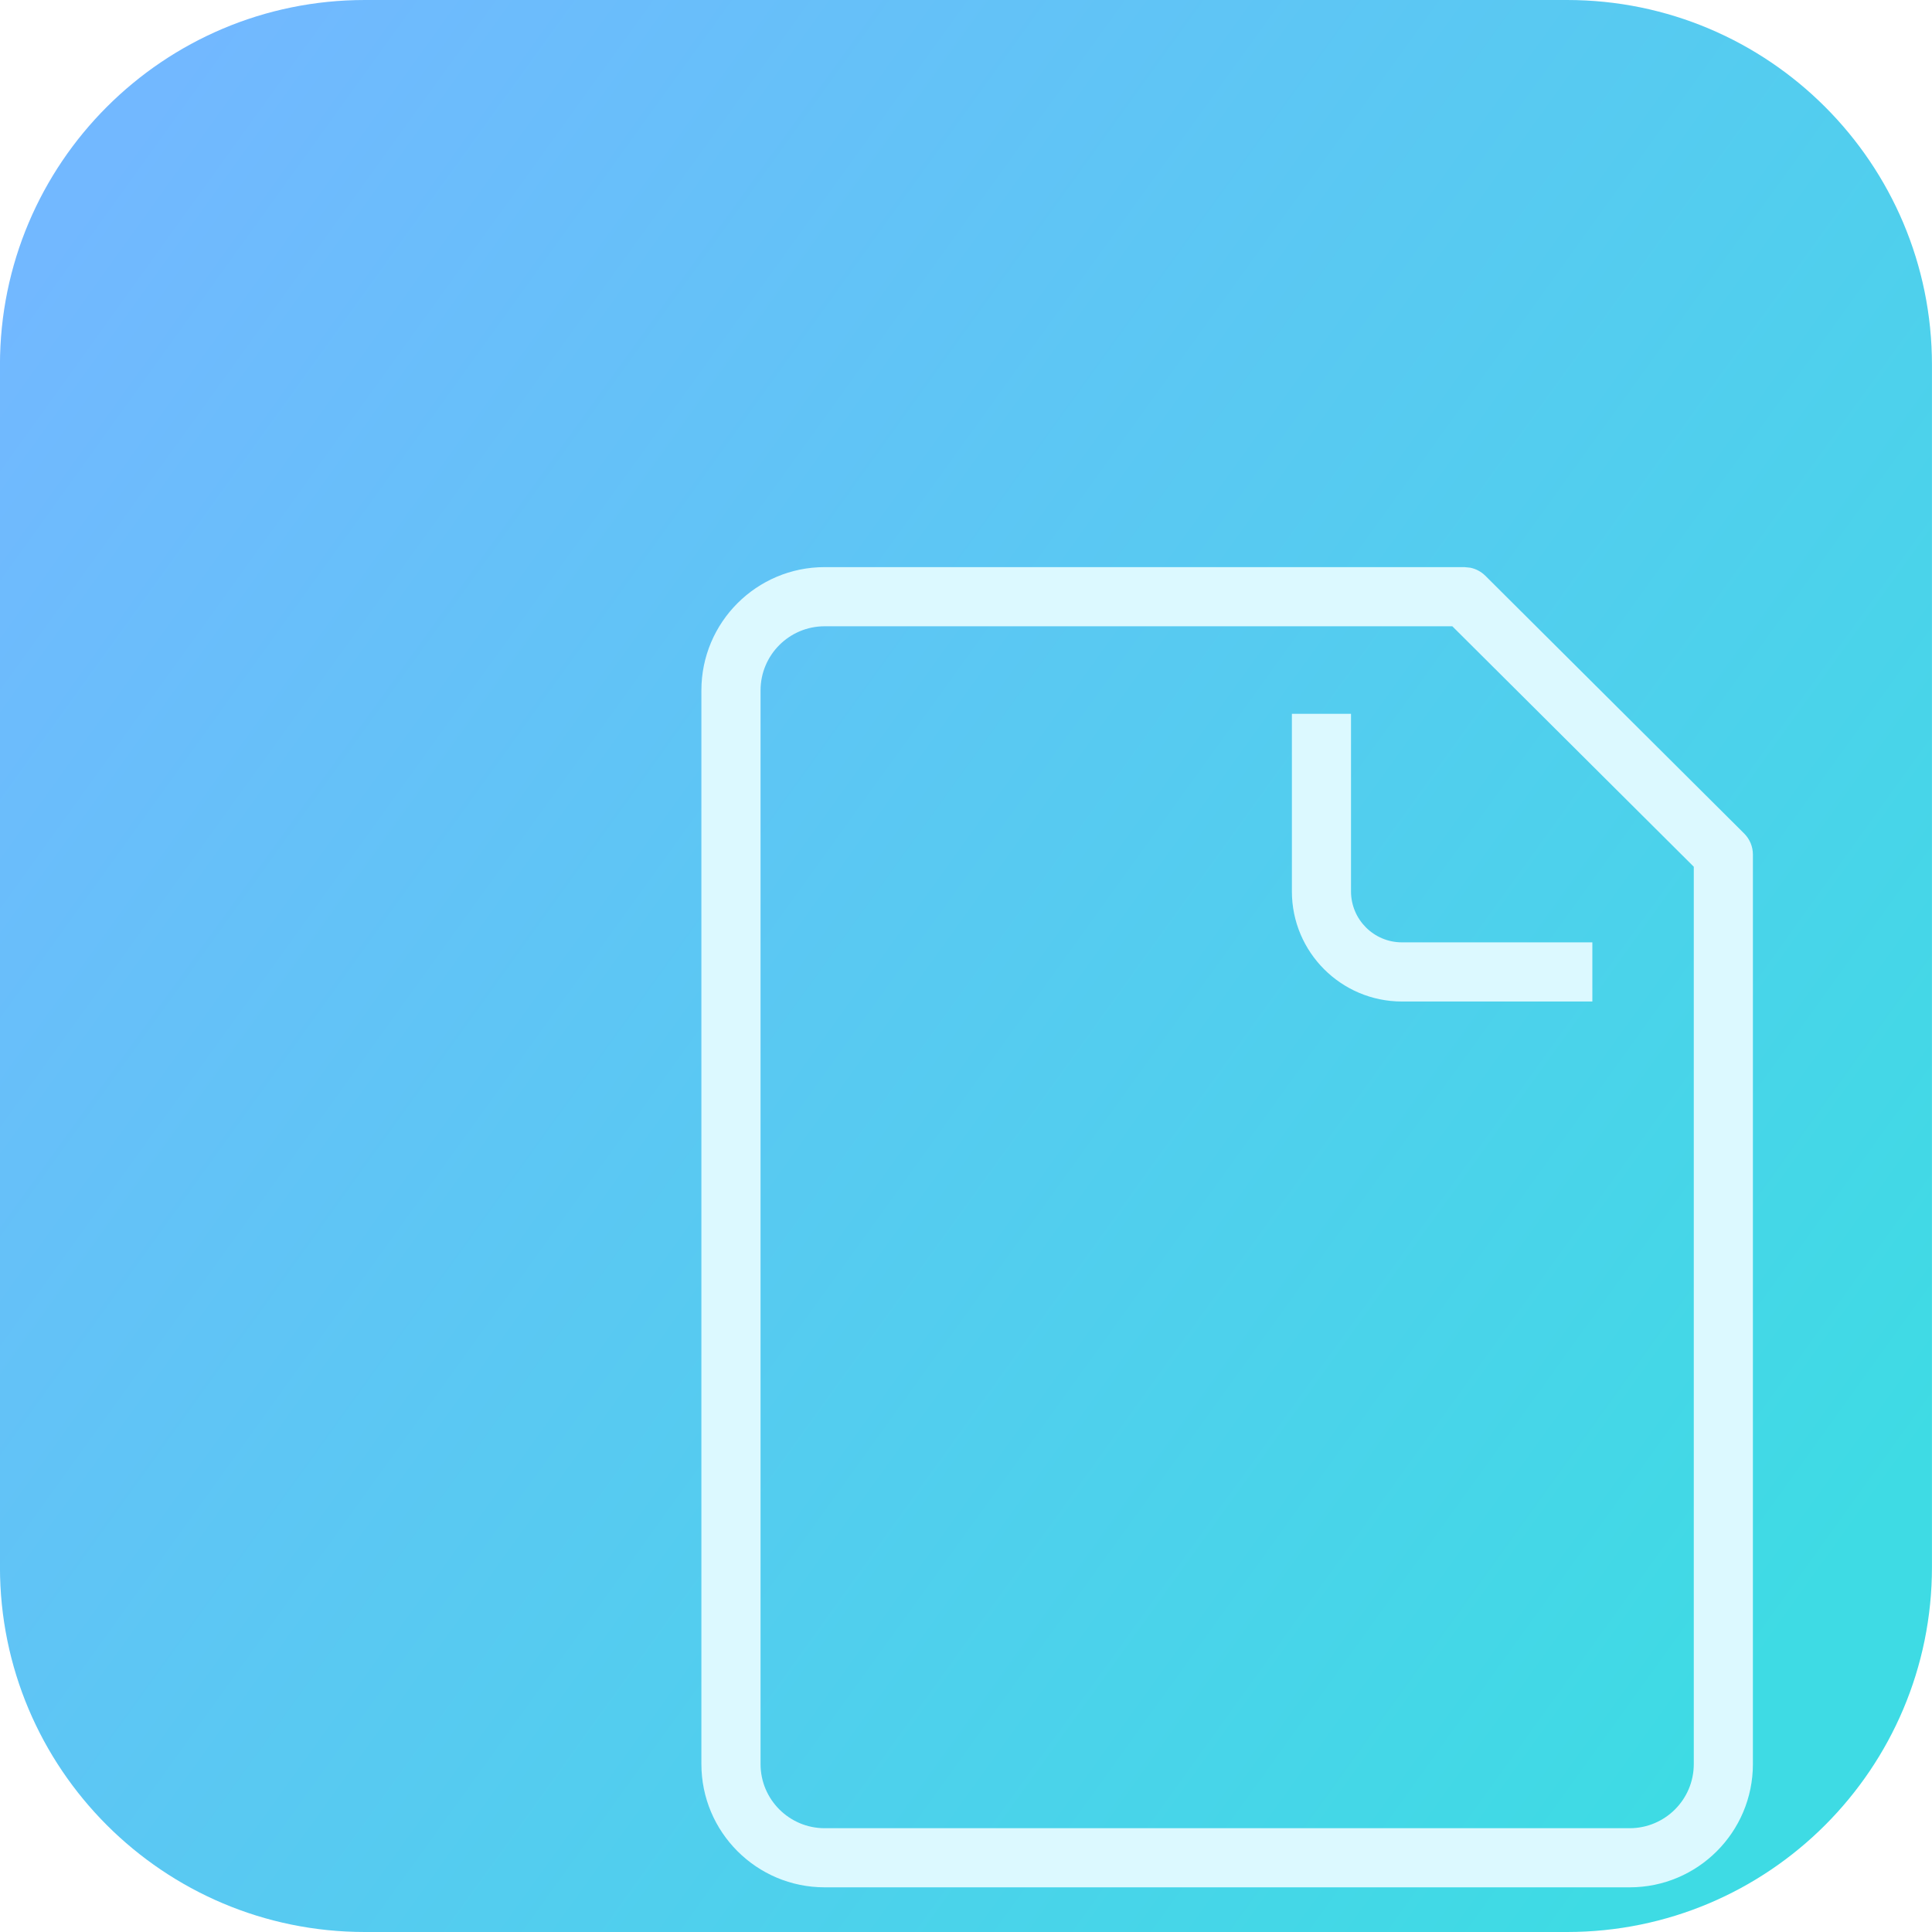
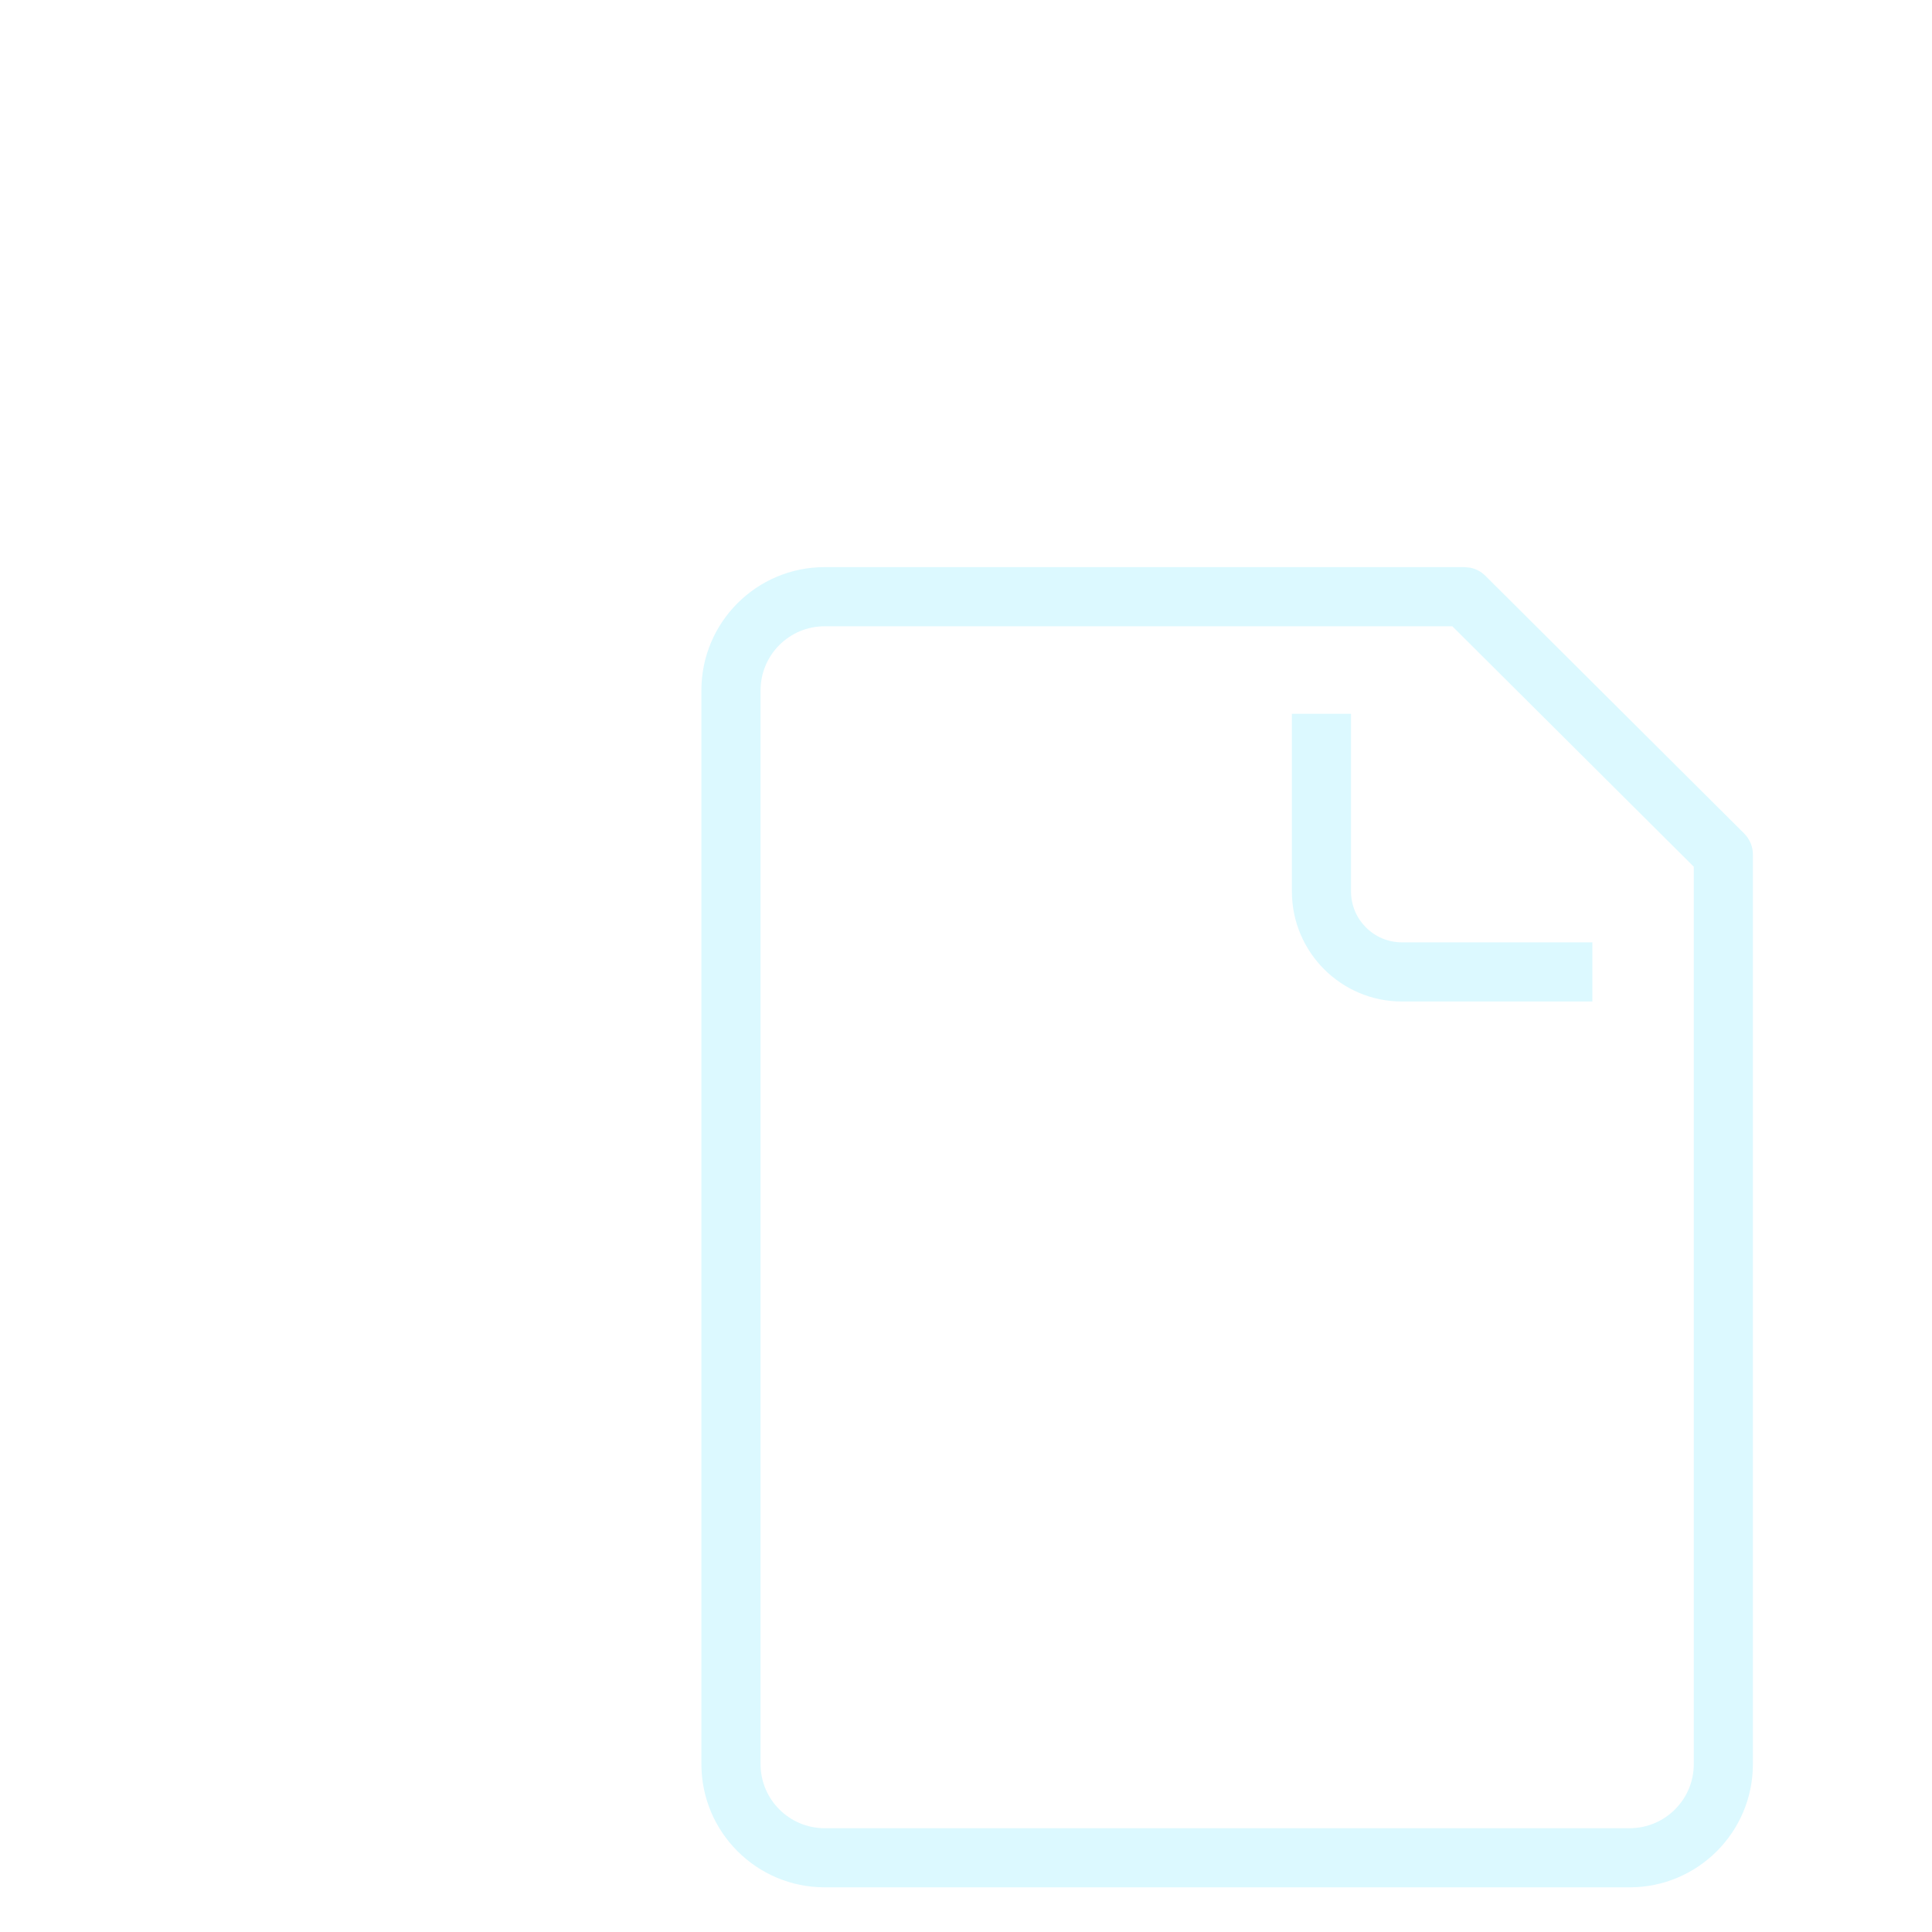
<svg xmlns="http://www.w3.org/2000/svg" width="50" height="50" viewBox="0 0 50 50" fill="none">
-   <path d="M-0.001 9.444C-0.001 4.228 4.227 0 9.443 0H40.555C45.771 0 49.999 4.228 49.999 9.444V40.556C49.999 45.772 45.771 50 40.555 50H9.443C4.227 50 -0.001 45.772 -0.001 40.556V9.444Z" fill="url(#paint0_linear_20_4342)" />
  <g filter="url(#filter0_ddddii_20_4342)">
    <path d="M31.299 7.94C31.445 7.97 31.581 8.042 31.688 8.148L38.387 14.819C38.531 14.963 38.613 15.158 38.613 15.361V38.902C38.613 40.664 37.185 42.092 35.423 42.092H14.589C12.828 42.091 11.4 40.663 11.4 38.902V11.114C11.4 9.353 12.829 7.925 14.589 7.925H31.148L31.299 7.94ZM14.589 9.456C13.674 9.456 12.932 10.199 12.931 11.114V38.902C12.931 39.818 13.674 40.561 14.589 40.562H35.423C36.34 40.561 37.083 39.819 37.083 38.902V15.679L30.834 9.456H14.589ZM28.212 16.318C28.213 17.046 28.803 17.636 29.531 17.636H34.458V19.167H29.531C27.958 19.167 26.682 17.891 26.682 16.318V11.722H28.212V16.318Z" fill="#DCF9FF" />
  </g>
  <defs>
    <filter id="filter0_ddddii_20_4342" x="10.74" y="7.265" width="32.931" height="39.885" filterUnits="userSpaceOnUse" color-interpolation-filters="sRGB">
      <feFlood flood-opacity="0" result="BackgroundImageFix" />
      <feColorMatrix in="SourceAlpha" type="matrix" values="0 0 0 0 0 0 0 0 0 0 0 0 0 0 0 0 0 0 127 0" result="hardAlpha" />
      <feOffset dx="2.199" dy="2.199" />
      <feGaussianBlur stdDeviation="1.43" />
      <feComposite in2="hardAlpha" operator="out" />
      <feColorMatrix type="matrix" values="0 0 0 0 0.208 0 0 0 0 0.471 0 0 0 0 0.776 0 0 0 0.45 0" />
      <feBlend mode="normal" in2="BackgroundImageFix" result="effect1_dropShadow_20_4342" />
      <feColorMatrix in="SourceAlpha" type="matrix" values="0 0 0 0 0 0 0 0 0 0 0 0 0 0 0 0 0 0 127 0" result="hardAlpha" />
      <feOffset dx="2.199" dy="2.199" />
      <feGaussianBlur stdDeviation="1.099" />
      <feComposite in2="hardAlpha" operator="out" />
      <feColorMatrix type="matrix" values="0 0 0 0 0.208 0 0 0 0 0.471 0 0 0 0 0.776 0 0 0 0.95 0" />
      <feBlend mode="normal" in2="effect1_dropShadow_20_4342" result="effect2_dropShadow_20_4342" />
      <feColorMatrix in="SourceAlpha" type="matrix" values="0 0 0 0 0 0 0 0 0 0 0 0 0 0 0 0 0 0 127 0" result="hardAlpha" />
      <feOffset dx="1.54" dy="1.54" />
      <feGaussianBlur stdDeviation="0.44" />
      <feComposite in2="hardAlpha" operator="out" />
      <feColorMatrix type="matrix" values="0 0 0 0 0.208 0 0 0 0 0.471 0 0 0 0 0.776 0 0 0 0.45 0" />
      <feBlend mode="normal" in2="effect2_dropShadow_20_4342" result="effect3_dropShadow_20_4342" />
      <feColorMatrix in="SourceAlpha" type="matrix" values="0 0 0 0 0 0 0 0 0 0 0 0 0 0 0 0 0 0 127 0" result="hardAlpha" />
      <feOffset dx="0.814" dy="0.814" />
      <feGaussianBlur stdDeviation="0.44" />
      <feComposite in2="hardAlpha" operator="out" />
      <feColorMatrix type="matrix" values="0 0 0 0 0.208 0 0 0 0 0.471 0 0 0 0 0.776 0 0 0 0.85 0" />
      <feBlend mode="normal" in2="effect3_dropShadow_20_4342" result="effect4_dropShadow_20_4342" />
      <feBlend mode="normal" in="SourceGraphic" in2="effect4_dropShadow_20_4342" result="shape" />
      <feColorMatrix in="SourceAlpha" type="matrix" values="0 0 0 0 0 0 0 0 0 0 0 0 0 0 0 0 0 0 127 0" result="hardAlpha" />
      <feOffset dx="-0.139" dy="-0.139" />
      <feGaussianBlur stdDeviation="0.069" />
      <feComposite in2="hardAlpha" operator="arithmetic" k2="-1" k3="1" />
      <feColorMatrix type="matrix" values="0 0 0 0 0.208 0 0 0 0 0.471 0 0 0 0 0.776 0 0 0 0.4 0" />
      <feBlend mode="normal" in2="shape" result="effect5_innerShadow_20_4342" />
      <feColorMatrix in="SourceAlpha" type="matrix" values="0 0 0 0 0 0 0 0 0 0 0 0 0 0 0 0 0 0 127 0" result="hardAlpha" />
      <feOffset dx="0.139" dy="0.139" />
      <feGaussianBlur stdDeviation="0.069" />
      <feComposite in2="hardAlpha" operator="arithmetic" k2="-1" k3="1" />
      <feColorMatrix type="matrix" values="0 0 0 0 1 0 0 0 0 1 0 0 0 0 1 0 0 0 1 0" />
      <feBlend mode="normal" in2="effect5_innerShadow_20_4342" result="effect6_innerShadow_20_4342" />
    </filter>
    <linearGradient id="paint0_linear_20_4342" x1="4.166" y1="2.153" x2="51.11" y2="35.903" gradientUnits="userSpaceOnUse">
      <stop stop-color="#72B8FF" />
      <stop offset="1" stop-color="#3EDBE4" />
    </linearGradient>
  </defs>
</svg>